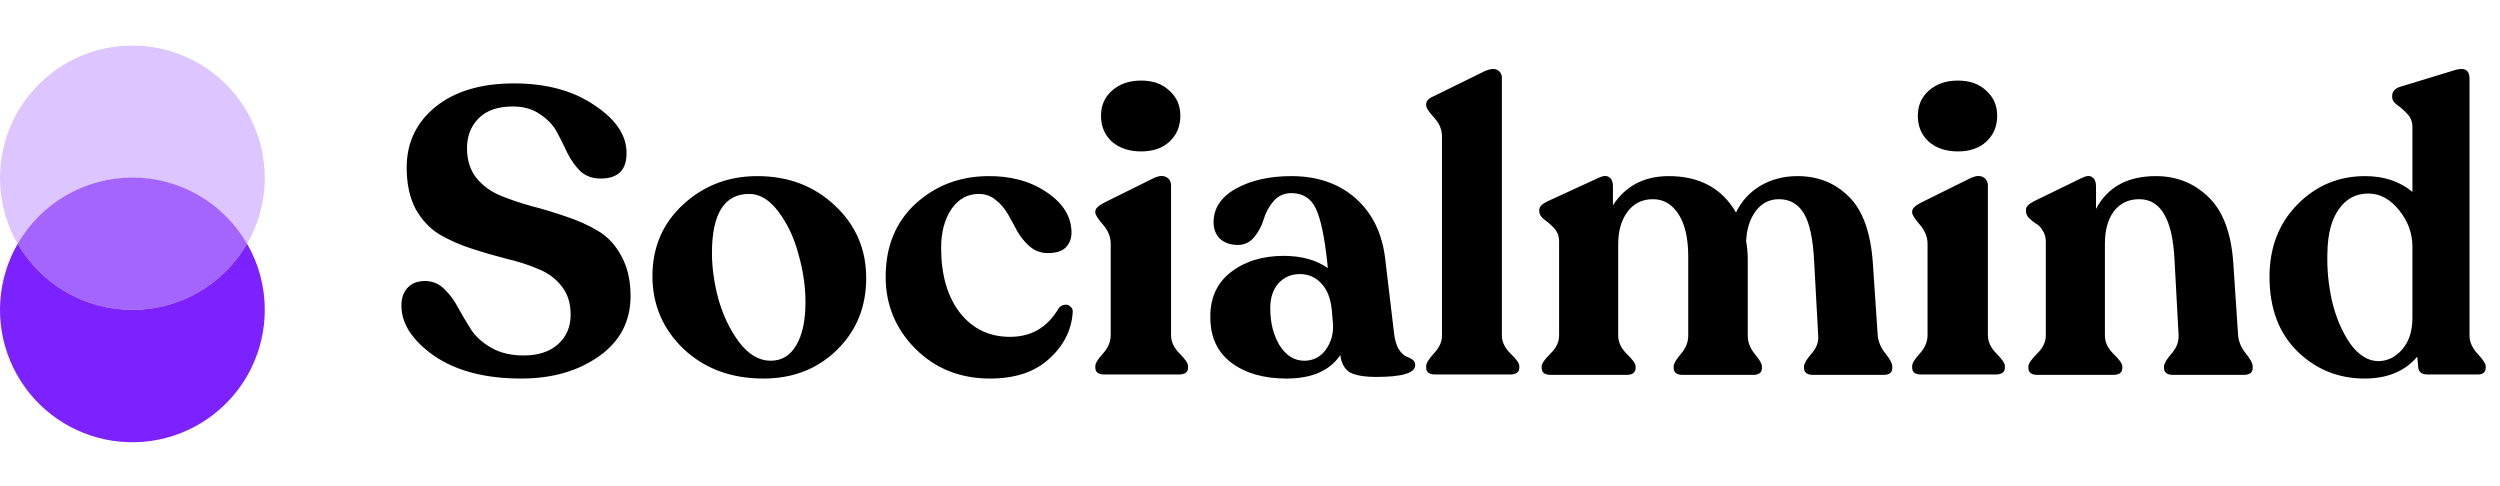
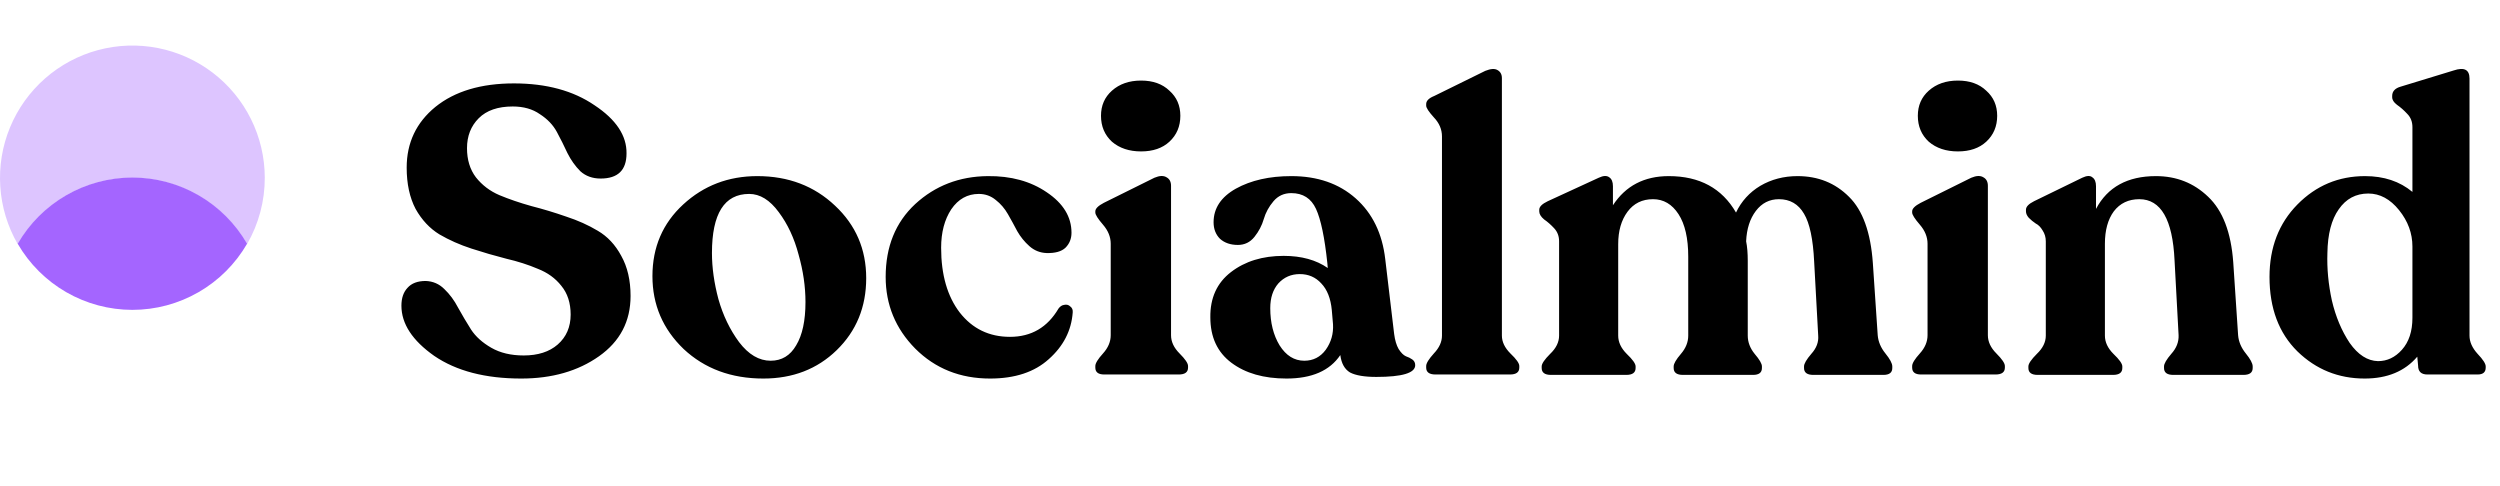
<svg xmlns="http://www.w3.org/2000/svg" width="494" height="96" viewBox="0 0 494 96" fill="none">
  <path d="M52.32 35.081C52.337 39.695 51.13 44.231 48.823 48.227C46.526 44.25 43.222 40.947 39.244 38.651C35.266 36.355 30.753 35.146 26.16 35.146C21.567 35.146 17.054 36.355 13.076 38.651C9.098 40.947 5.794 44.25 3.497 48.227C1.495 44.755 0.317 40.868 0.056 36.868C-0.206 32.868 0.455 28.861 1.988 25.157C3.521 21.453 5.885 18.151 8.897 15.505C11.909 12.86 15.488 10.942 19.359 9.9C23.229 8.857 27.288 8.719 31.221 9.494C35.154 10.27 38.856 11.939 42.041 14.372C45.227 16.806 47.81 19.939 49.592 23.529C51.375 27.12 52.308 31.073 52.32 35.081Z" fill="#DDC5FF" />
  <path d="M48.824 48.162C46.523 52.136 43.219 55.435 39.241 57.729C35.263 60.023 30.752 61.23 26.16 61.23C21.569 61.23 17.058 60.023 13.08 57.729C9.102 55.435 5.797 52.136 3.497 48.162C5.795 44.184 9.099 40.882 13.077 38.586C17.055 36.289 21.567 35.081 26.16 35.081C30.754 35.081 35.266 36.289 39.244 38.586C43.222 40.882 46.526 44.184 48.824 48.162Z" fill="#A465FF" />
-   <path d="M52.32 61.229C52.32 65.241 51.397 69.199 49.623 72.798C47.849 76.396 45.271 79.538 42.088 81.981C38.906 84.424 35.204 86.102 31.269 86.885C27.334 87.669 23.272 87.537 19.397 86.5C15.521 85.463 11.936 83.548 8.919 80.904C5.902 78.259 3.533 74.957 1.996 71.251C0.459 67.545 -0.205 63.535 0.055 59.531C0.315 55.528 1.493 51.638 3.497 48.162C5.797 52.136 9.102 55.435 13.08 57.729C17.058 60.022 21.568 61.23 26.16 61.23C30.752 61.23 35.263 60.022 39.24 57.729C43.218 55.435 46.523 52.136 48.823 48.162C51.12 52.133 52.327 56.641 52.32 61.229Z" fill="#7C21FF" />
  <path d="M103 74.8C95.907 74.8 90.173 73.307 85.8 70.32C81.48 67.28 79.32 63.973 79.32 60.4C79.32 58.907 79.72 57.733 80.52 56.88C81.32 55.973 82.52 55.52 84.12 55.52C85.56 55.573 86.787 56.107 87.8 57.12C88.867 58.133 89.773 59.36 90.52 60.8C91.32 62.24 92.173 63.68 93.08 65.12C93.987 66.507 95.32 67.707 97.08 68.72C98.84 69.733 100.973 70.24 103.48 70.24C106.307 70.24 108.547 69.52 110.2 68.08C111.907 66.587 112.76 64.613 112.76 62.16C112.76 59.867 112.147 57.973 110.92 56.48C109.747 54.987 108.2 53.867 106.28 53.12C104.413 52.32 102.333 51.653 100.04 51.12C97.747 50.533 95.453 49.867 93.16 49.12C90.867 48.373 88.76 47.44 86.84 46.32C84.92 45.147 83.347 43.467 82.12 41.28C80.947 39.04 80.36 36.32 80.36 33.12C80.36 28.213 82.253 24.213 86.04 21.12C89.88 18.027 95.053 16.48 101.56 16.48C107.96 16.48 113.267 17.92 117.48 20.8C121.747 23.627 123.853 26.8 123.8 30.32C123.8 33.627 122.093 35.28 118.68 35.28C117.08 35.28 115.747 34.8 114.68 33.84C113.667 32.827 112.813 31.627 112.12 30.24C111.48 28.853 110.787 27.467 110.04 26.08C109.293 24.693 108.173 23.52 106.68 22.56C105.24 21.547 103.453 21.04 101.32 21.04C98.387 21.04 96.147 21.813 94.6 23.36C93.053 24.907 92.28 26.88 92.28 29.28C92.28 31.573 92.867 33.493 94.04 35.04C95.267 36.587 96.813 37.76 98.68 38.56C100.6 39.36 102.707 40.08 105 40.72C107.293 41.307 109.587 42 111.88 42.8C114.173 43.547 116.253 44.48 118.12 45.6C120.04 46.72 121.587 48.373 122.76 50.56C123.987 52.747 124.6 55.387 124.6 58.48C124.6 63.493 122.52 67.467 118.36 70.4C114.2 73.333 109.08 74.8 103 74.8ZM150.842 74.8C144.495 74.8 139.242 72.853 135.082 68.96C130.975 65.013 128.922 60.213 128.922 54.56C128.922 48.853 130.949 44.133 135.002 40.4C139.055 36.667 143.935 34.8 149.642 34.8C155.775 34.8 160.895 36.747 165.002 40.64C169.109 44.48 171.162 49.253 171.162 54.96C171.162 60.667 169.215 65.413 165.322 69.2C161.482 72.933 156.655 74.8 150.842 74.8ZM152.282 71.28C154.469 71.28 156.149 70.267 157.322 68.24C158.549 66.213 159.162 63.36 159.162 59.68C159.162 56.64 158.709 53.52 157.802 50.32C156.949 47.067 155.642 44.267 153.882 41.92C152.122 39.52 150.175 38.32 148.042 38.32C143.135 38.32 140.682 42.213 140.682 50C140.682 52.88 141.109 55.92 141.962 59.12C142.869 62.32 144.229 65.147 146.042 67.6C147.909 70.053 149.989 71.28 152.282 71.28ZM195.648 74.8C189.728 74.8 184.795 72.827 180.848 68.88C176.955 64.933 175.008 60.213 175.008 54.72C175.008 48.747 176.955 43.947 180.848 40.32C184.795 36.693 189.568 34.853 195.168 34.8C199.755 34.747 203.648 35.813 206.848 38C210.101 40.187 211.728 42.853 211.728 46C211.728 47.173 211.328 48.16 210.528 48.96C209.728 49.707 208.475 50.053 206.768 50C205.488 49.947 204.368 49.493 203.408 48.64C202.448 47.787 201.648 46.8 201.008 45.68C200.421 44.56 199.808 43.44 199.168 42.32C198.528 41.2 197.728 40.267 196.768 39.52C195.808 38.72 194.688 38.32 193.408 38.32C191.168 38.32 189.355 39.333 187.968 41.36C186.635 43.387 185.968 45.92 185.968 48.96C185.968 54.293 187.195 58.56 189.648 61.76C192.155 64.96 195.461 66.56 199.568 66.56C203.781 66.56 206.981 64.693 209.168 60.96C209.488 60.533 209.861 60.293 210.288 60.24C210.768 60.133 211.168 60.24 211.488 60.56C211.861 60.827 212.021 61.227 211.968 61.76C211.701 65.333 210.128 68.4 207.248 70.96C204.421 73.52 200.555 74.8 195.648 74.8ZM231.077 28C229.69 29.28 227.824 29.92 225.477 29.92C223.13 29.92 221.21 29.28 219.717 28C218.277 26.667 217.557 24.96 217.557 22.88C217.557 20.853 218.277 19.2 219.717 17.92C221.21 16.587 223.13 15.92 225.477 15.92C227.824 15.92 229.69 16.587 231.077 17.92C232.517 19.2 233.237 20.853 233.237 22.88C233.237 24.96 232.517 26.667 231.077 28ZM218.197 74C217.024 74 216.437 73.547 216.437 72.64V72.32C216.437 71.787 216.944 70.96 217.957 69.84C218.97 68.72 219.477 67.52 219.477 66.24V48.16C219.477 46.827 218.97 45.573 217.957 44.4C216.944 43.227 216.437 42.427 216.437 42V41.76C216.437 41.227 216.997 40.667 218.117 40.08L228.117 35.12C229.13 34.693 229.93 34.667 230.517 35.04C231.104 35.36 231.397 35.92 231.397 36.72V66.24C231.397 67.52 231.957 68.72 233.077 69.84C234.197 70.96 234.757 71.787 234.757 72.32V72.64C234.757 73.547 234.144 74 232.917 74H218.197ZM275.484 66C275.644 67.227 275.937 68.213 276.364 68.96C276.844 69.707 277.324 70.187 277.804 70.4C278.284 70.56 278.71 70.773 279.084 71.04C279.457 71.307 279.644 71.68 279.644 72.16C279.644 73.707 277.084 74.48 271.964 74.48C269.617 74.48 267.884 74.187 266.764 73.6C265.697 72.96 265.057 71.813 264.844 70.16C262.764 73.253 259.217 74.8 254.204 74.8C249.724 74.8 246.097 73.76 243.324 71.68C240.55 69.6 239.164 66.613 239.164 62.72C239.11 58.88 240.47 55.893 243.244 53.76C246.017 51.627 249.484 50.56 253.644 50.56C257.164 50.56 260.07 51.36 262.364 52.96L262.284 52C261.75 46.933 261.004 43.36 260.044 41.28C259.084 39.2 257.457 38.16 255.164 38.16C253.724 38.16 252.55 38.693 251.644 39.76C250.737 40.827 250.097 42 249.724 43.28C249.35 44.56 248.737 45.733 247.884 46.8C247.03 47.867 245.937 48.4 244.604 48.4C243.164 48.4 241.99 48 241.084 47.2C240.23 46.347 239.804 45.253 239.804 43.92C239.804 41.147 241.27 38.933 244.204 37.28C247.19 35.627 250.844 34.8 255.164 34.8C260.337 34.8 264.577 36.267 267.884 39.2C271.19 42.133 273.137 46.133 273.724 51.2L275.484 66ZM257.724 71.28C259.484 71.28 260.897 70.56 261.964 69.12C263.03 67.627 263.51 65.947 263.404 64.08L263.164 61.28C262.95 58.987 262.257 57.227 261.084 56C259.964 54.773 258.55 54.16 256.844 54.16C255.137 54.16 253.724 54.773 252.604 56C251.537 57.227 251.004 58.853 251.004 60.88C251.004 63.76 251.617 66.213 252.844 68.24C254.124 70.267 255.75 71.28 257.724 71.28ZM283.654 74C282.428 74 281.814 73.547 281.814 72.64V72.32C281.814 71.787 282.321 70.96 283.334 69.84C284.401 68.72 284.934 67.547 284.934 66.32V26.96C284.934 25.573 284.401 24.32 283.334 23.2C282.321 22.08 281.814 21.307 281.814 20.88V20.56C281.814 19.92 282.348 19.387 283.414 18.96L293.494 14C294.561 13.573 295.361 13.52 295.894 13.84C296.481 14.16 296.774 14.693 296.774 15.44V66.32C296.774 67.547 297.334 68.72 298.454 69.84C299.628 70.96 300.214 71.787 300.214 72.32V72.64C300.214 73.547 299.601 74 298.374 74H283.654ZM371.036 66.24C371.143 67.52 371.65 68.72 372.556 69.84C373.463 70.96 373.916 71.813 373.916 72.4V72.72C373.916 73.627 373.33 74.08 372.156 74.08H358.316C357.09 74.08 356.476 73.627 356.476 72.72V72.4C356.476 71.867 356.956 71.04 357.916 69.92C358.93 68.8 359.383 67.6 359.276 66.32L358.476 51.68C358.263 47.253 357.596 44.107 356.476 42.24C355.356 40.32 353.703 39.36 351.516 39.36C349.65 39.36 348.13 40.133 346.956 41.68C345.783 43.227 345.143 45.227 345.036 47.68C345.25 48.747 345.356 50.027 345.356 51.52V66.32C345.356 67.6 345.81 68.8 346.716 69.92C347.676 71.04 348.156 71.867 348.156 72.4V72.72C348.156 73.627 347.57 74.08 346.396 74.08H332.556C331.33 74.08 330.716 73.627 330.716 72.72V72.4C330.716 71.867 331.196 71.04 332.156 69.92C333.116 68.8 333.596 67.6 333.596 66.32V50.72C333.596 47.093 332.956 44.293 331.676 42.32C330.396 40.347 328.716 39.36 326.636 39.36C324.503 39.36 322.823 40.187 321.596 41.84C320.37 43.493 319.756 45.627 319.756 48.24V66.32C319.756 67.6 320.316 68.8 321.436 69.92C322.61 71.04 323.196 71.867 323.196 72.4V72.72C323.196 73.627 322.583 74.08 321.356 74.08H306.476C305.25 74.08 304.636 73.627 304.636 72.72V72.4C304.636 71.867 305.196 71.04 306.316 69.92C307.49 68.8 308.076 67.6 308.076 66.32V47.68C308.076 46.667 307.756 45.813 307.116 45.12C306.476 44.427 305.81 43.84 305.116 43.36C304.476 42.827 304.156 42.293 304.156 41.76V41.44C304.156 40.853 304.716 40.293 305.836 39.76L315.916 35.12C316.823 34.693 317.516 34.667 317.996 35.04C318.476 35.36 318.716 35.947 318.716 36.8V40.56C321.223 36.72 324.903 34.8 329.756 34.8C335.836 34.8 340.263 37.2 343.036 42C344.103 39.76 345.703 38 347.836 36.72C350.023 35.44 352.476 34.8 355.196 34.8C359.25 34.8 362.636 36.16 365.356 38.88C368.076 41.547 369.65 45.92 370.076 52L371.036 66.24ZM392.483 28C391.096 29.28 389.23 29.92 386.883 29.92C384.536 29.92 382.616 29.28 381.123 28C379.683 26.667 378.963 24.96 378.963 22.88C378.963 20.853 379.683 19.2 381.123 17.92C382.616 16.587 384.536 15.92 386.883 15.92C389.23 15.92 391.096 16.587 392.483 17.92C393.923 19.2 394.643 20.853 394.643 22.88C394.643 24.96 393.923 26.667 392.483 28ZM379.603 74C378.43 74 377.843 73.547 377.843 72.64V72.32C377.843 71.787 378.35 70.96 379.363 69.84C380.376 68.72 380.883 67.52 380.883 66.24V48.16C380.883 46.827 380.376 45.573 379.363 44.4C378.35 43.227 377.843 42.427 377.843 42V41.76C377.843 41.227 378.403 40.667 379.523 40.08L389.523 35.12C390.536 34.693 391.336 34.667 391.923 35.04C392.51 35.36 392.803 35.92 392.803 36.72V66.24C392.803 67.52 393.363 68.72 394.483 69.84C395.603 70.96 396.163 71.787 396.163 72.32V72.64C396.163 73.547 395.55 74 394.323 74H379.603ZM442.25 66.24C442.357 67.52 442.863 68.72 443.77 69.84C444.677 70.96 445.13 71.813 445.13 72.4V72.72C445.13 73.627 444.517 74.08 443.29 74.08H429.45C428.223 74.08 427.61 73.627 427.61 72.72V72.4C427.61 71.867 428.09 71.04 429.05 69.92C430.063 68.8 430.543 67.573 430.49 66.24L429.69 51.44C429.317 43.387 426.997 39.36 422.73 39.36C420.597 39.36 418.917 40.16 417.69 41.76C416.517 43.36 415.93 45.493 415.93 48.16V66.32C415.93 67.6 416.49 68.8 417.61 69.92C418.783 71.04 419.37 71.867 419.37 72.4V72.72C419.37 73.627 418.757 74.08 417.53 74.08H402.65C401.423 74.08 400.81 73.627 400.81 72.72V72.4C400.81 71.867 401.37 71.04 402.49 69.92C403.663 68.8 404.25 67.6 404.25 66.32V47.68C404.25 46.88 404.037 46.16 403.61 45.52C403.237 44.88 402.783 44.427 402.25 44.16C401.77 43.84 401.317 43.467 400.89 43.04C400.517 42.613 400.33 42.187 400.33 41.76V41.44C400.33 40.853 400.863 40.293 401.93 39.76L411.45 35.12C412.357 34.693 413.023 34.667 413.45 35.04C413.93 35.36 414.17 35.947 414.17 36.8V41.28C416.463 36.96 420.41 34.8 426.01 34.8C430.063 34.8 433.503 36.16 436.33 38.88C439.21 41.6 440.863 45.92 441.29 51.84L442.25 66.24ZM487.975 66.32C487.975 67.547 488.508 68.747 489.575 69.92C490.642 71.04 491.175 71.867 491.175 72.4V72.64C491.175 73.547 490.642 74 489.575 74H479.655C478.428 74 477.815 73.413 477.815 72.24L477.655 70.48C475.202 73.36 471.735 74.8 467.255 74.8C462.082 74.8 457.655 73.013 453.975 69.44C450.295 65.813 448.455 60.907 448.455 54.72C448.455 48.907 450.295 44.133 453.975 40.4C457.655 36.667 462.108 34.8 467.335 34.8C471.068 34.8 474.188 35.84 476.695 37.92V25.12C476.695 24.053 476.348 23.173 475.655 22.48C475.015 21.787 474.348 21.2 473.655 20.72C473.015 20.24 472.695 19.733 472.695 19.2V18.96C472.695 18.053 473.255 17.44 474.375 17.12L484.855 13.92C486.935 13.227 487.975 13.76 487.975 15.52V66.32ZM469.895 71.36C471.708 71.36 473.282 70.613 474.615 69.12C476.002 67.573 476.695 65.467 476.695 62.8V48.72C476.695 46.107 475.815 43.707 474.055 41.52C472.295 39.333 470.268 38.24 467.975 38.24C465.522 38.24 463.575 39.28 462.135 41.36C460.695 43.387 459.948 46.267 459.895 50C459.788 53.04 460.082 56.16 460.775 59.36C461.522 62.56 462.695 65.36 464.295 67.76C465.948 70.107 467.815 71.307 469.895 71.36Z" fill="black" />
</svg>